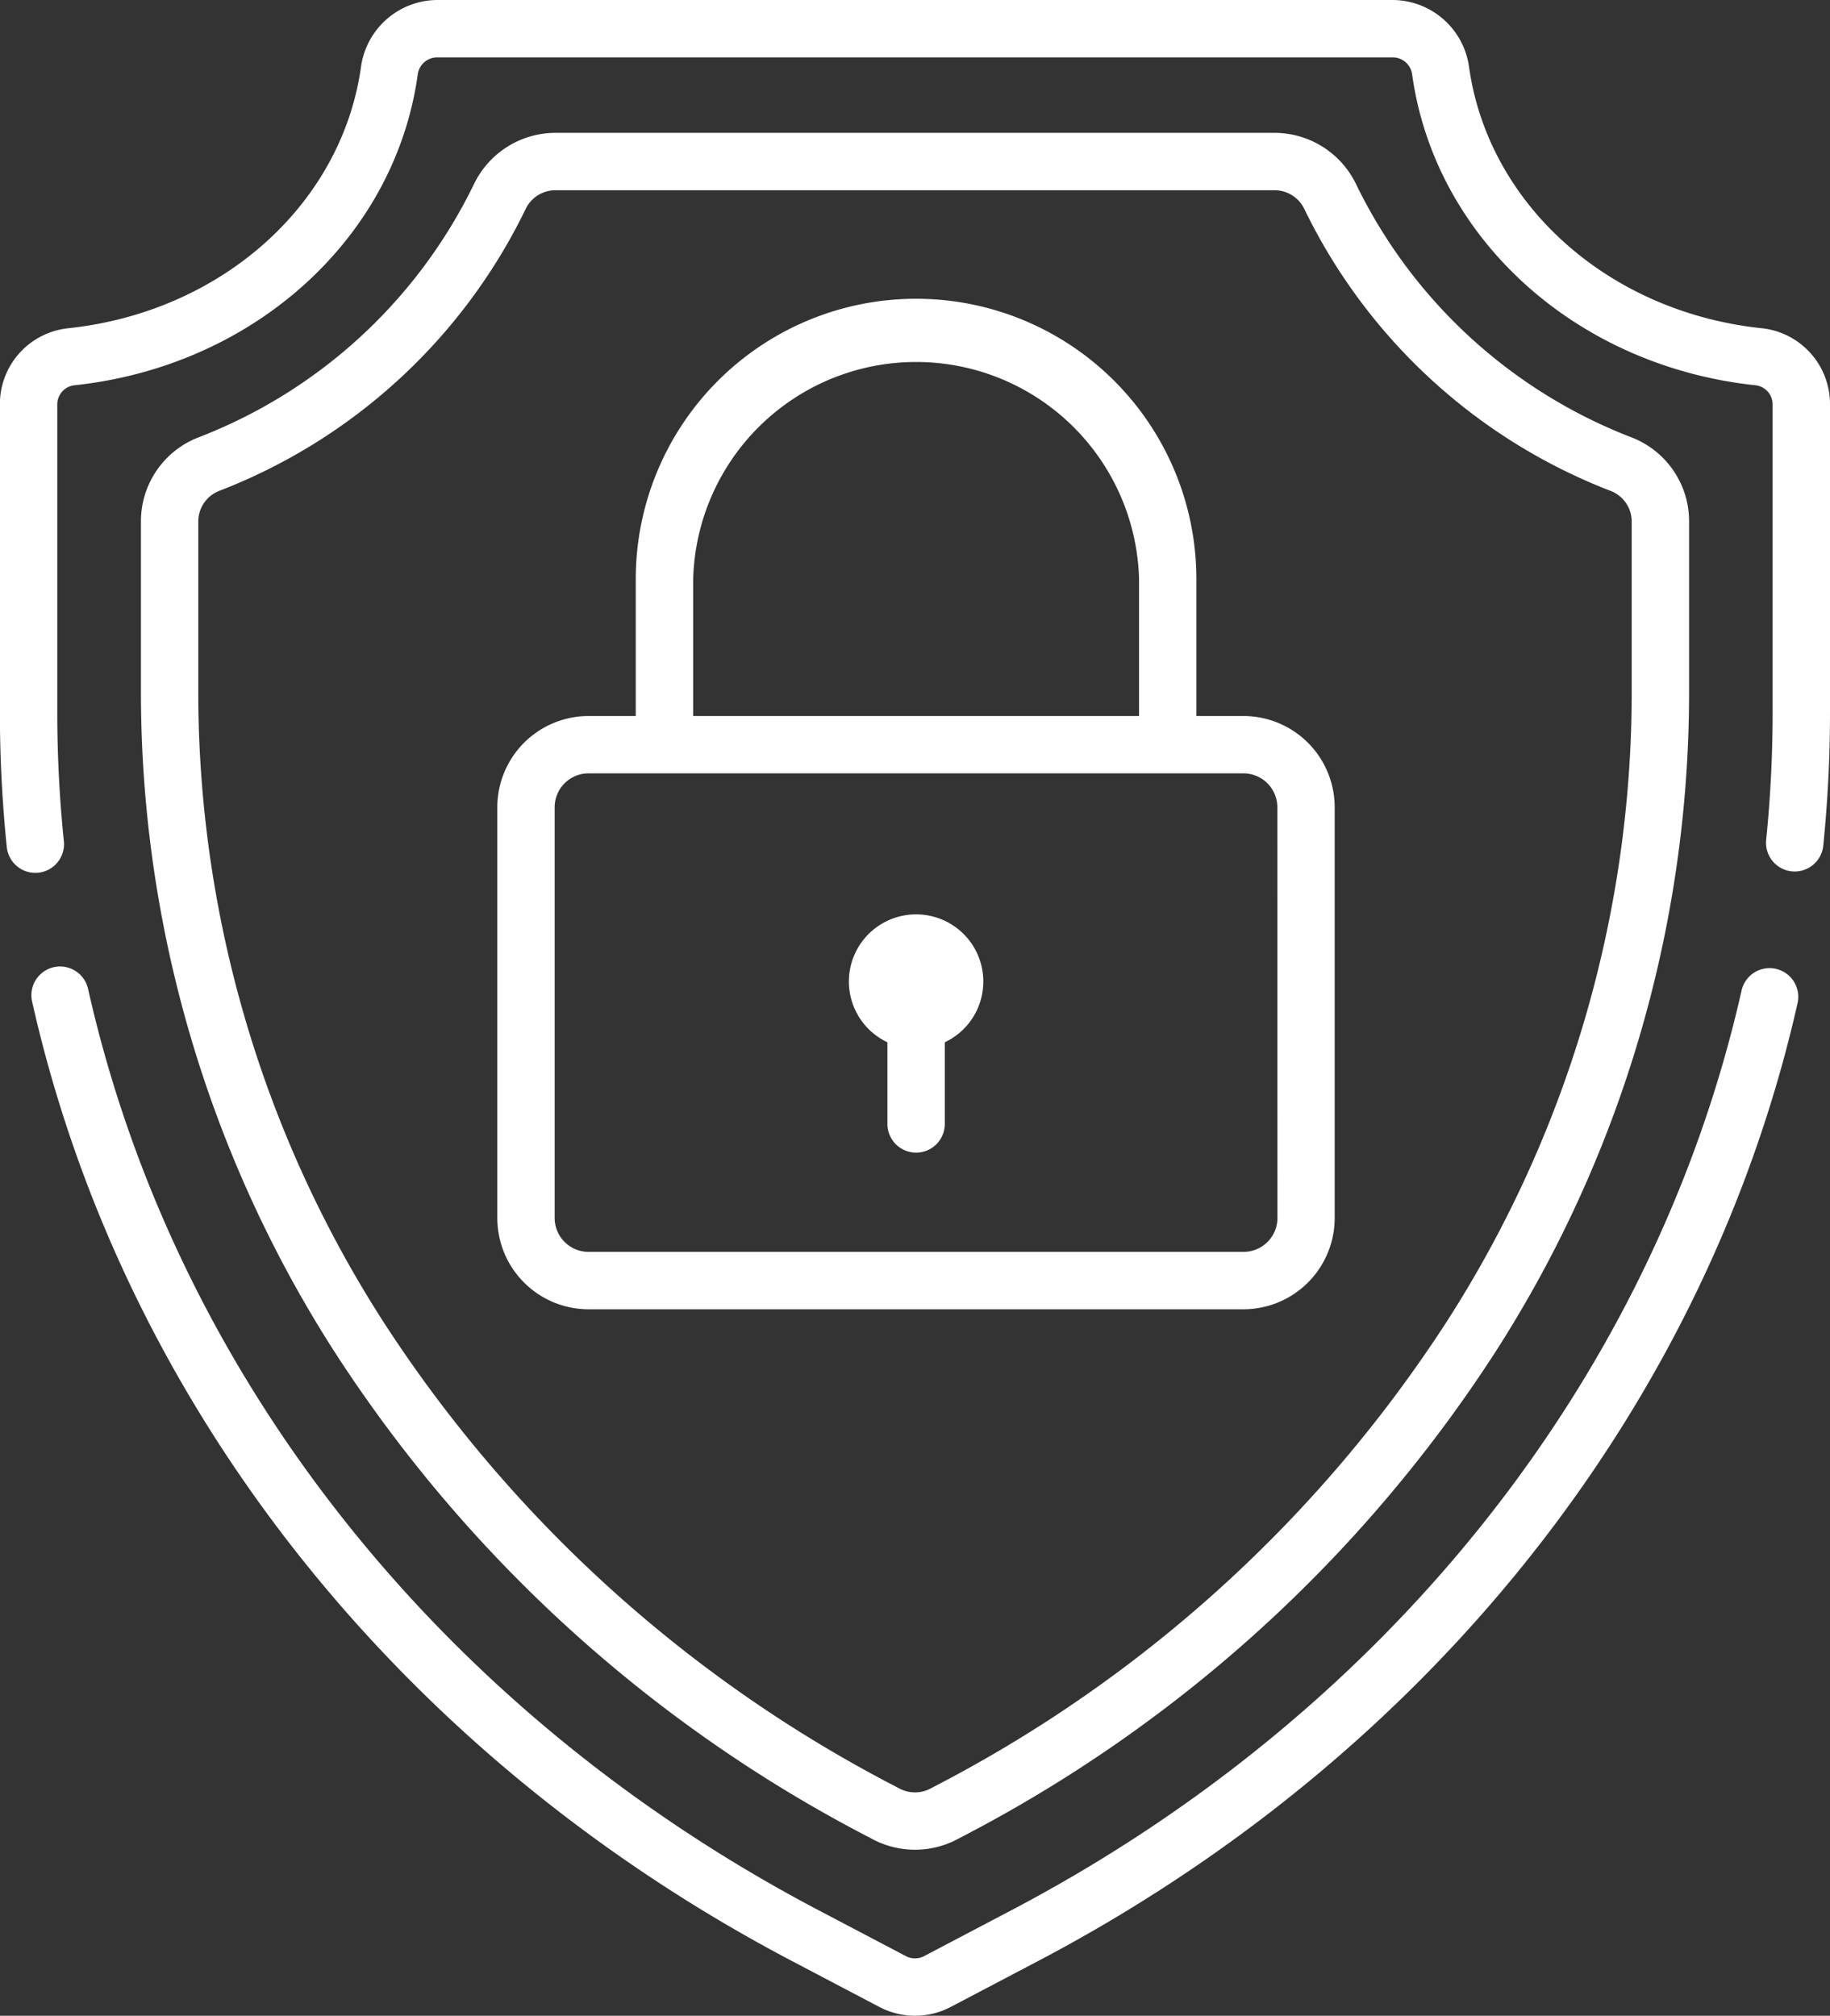
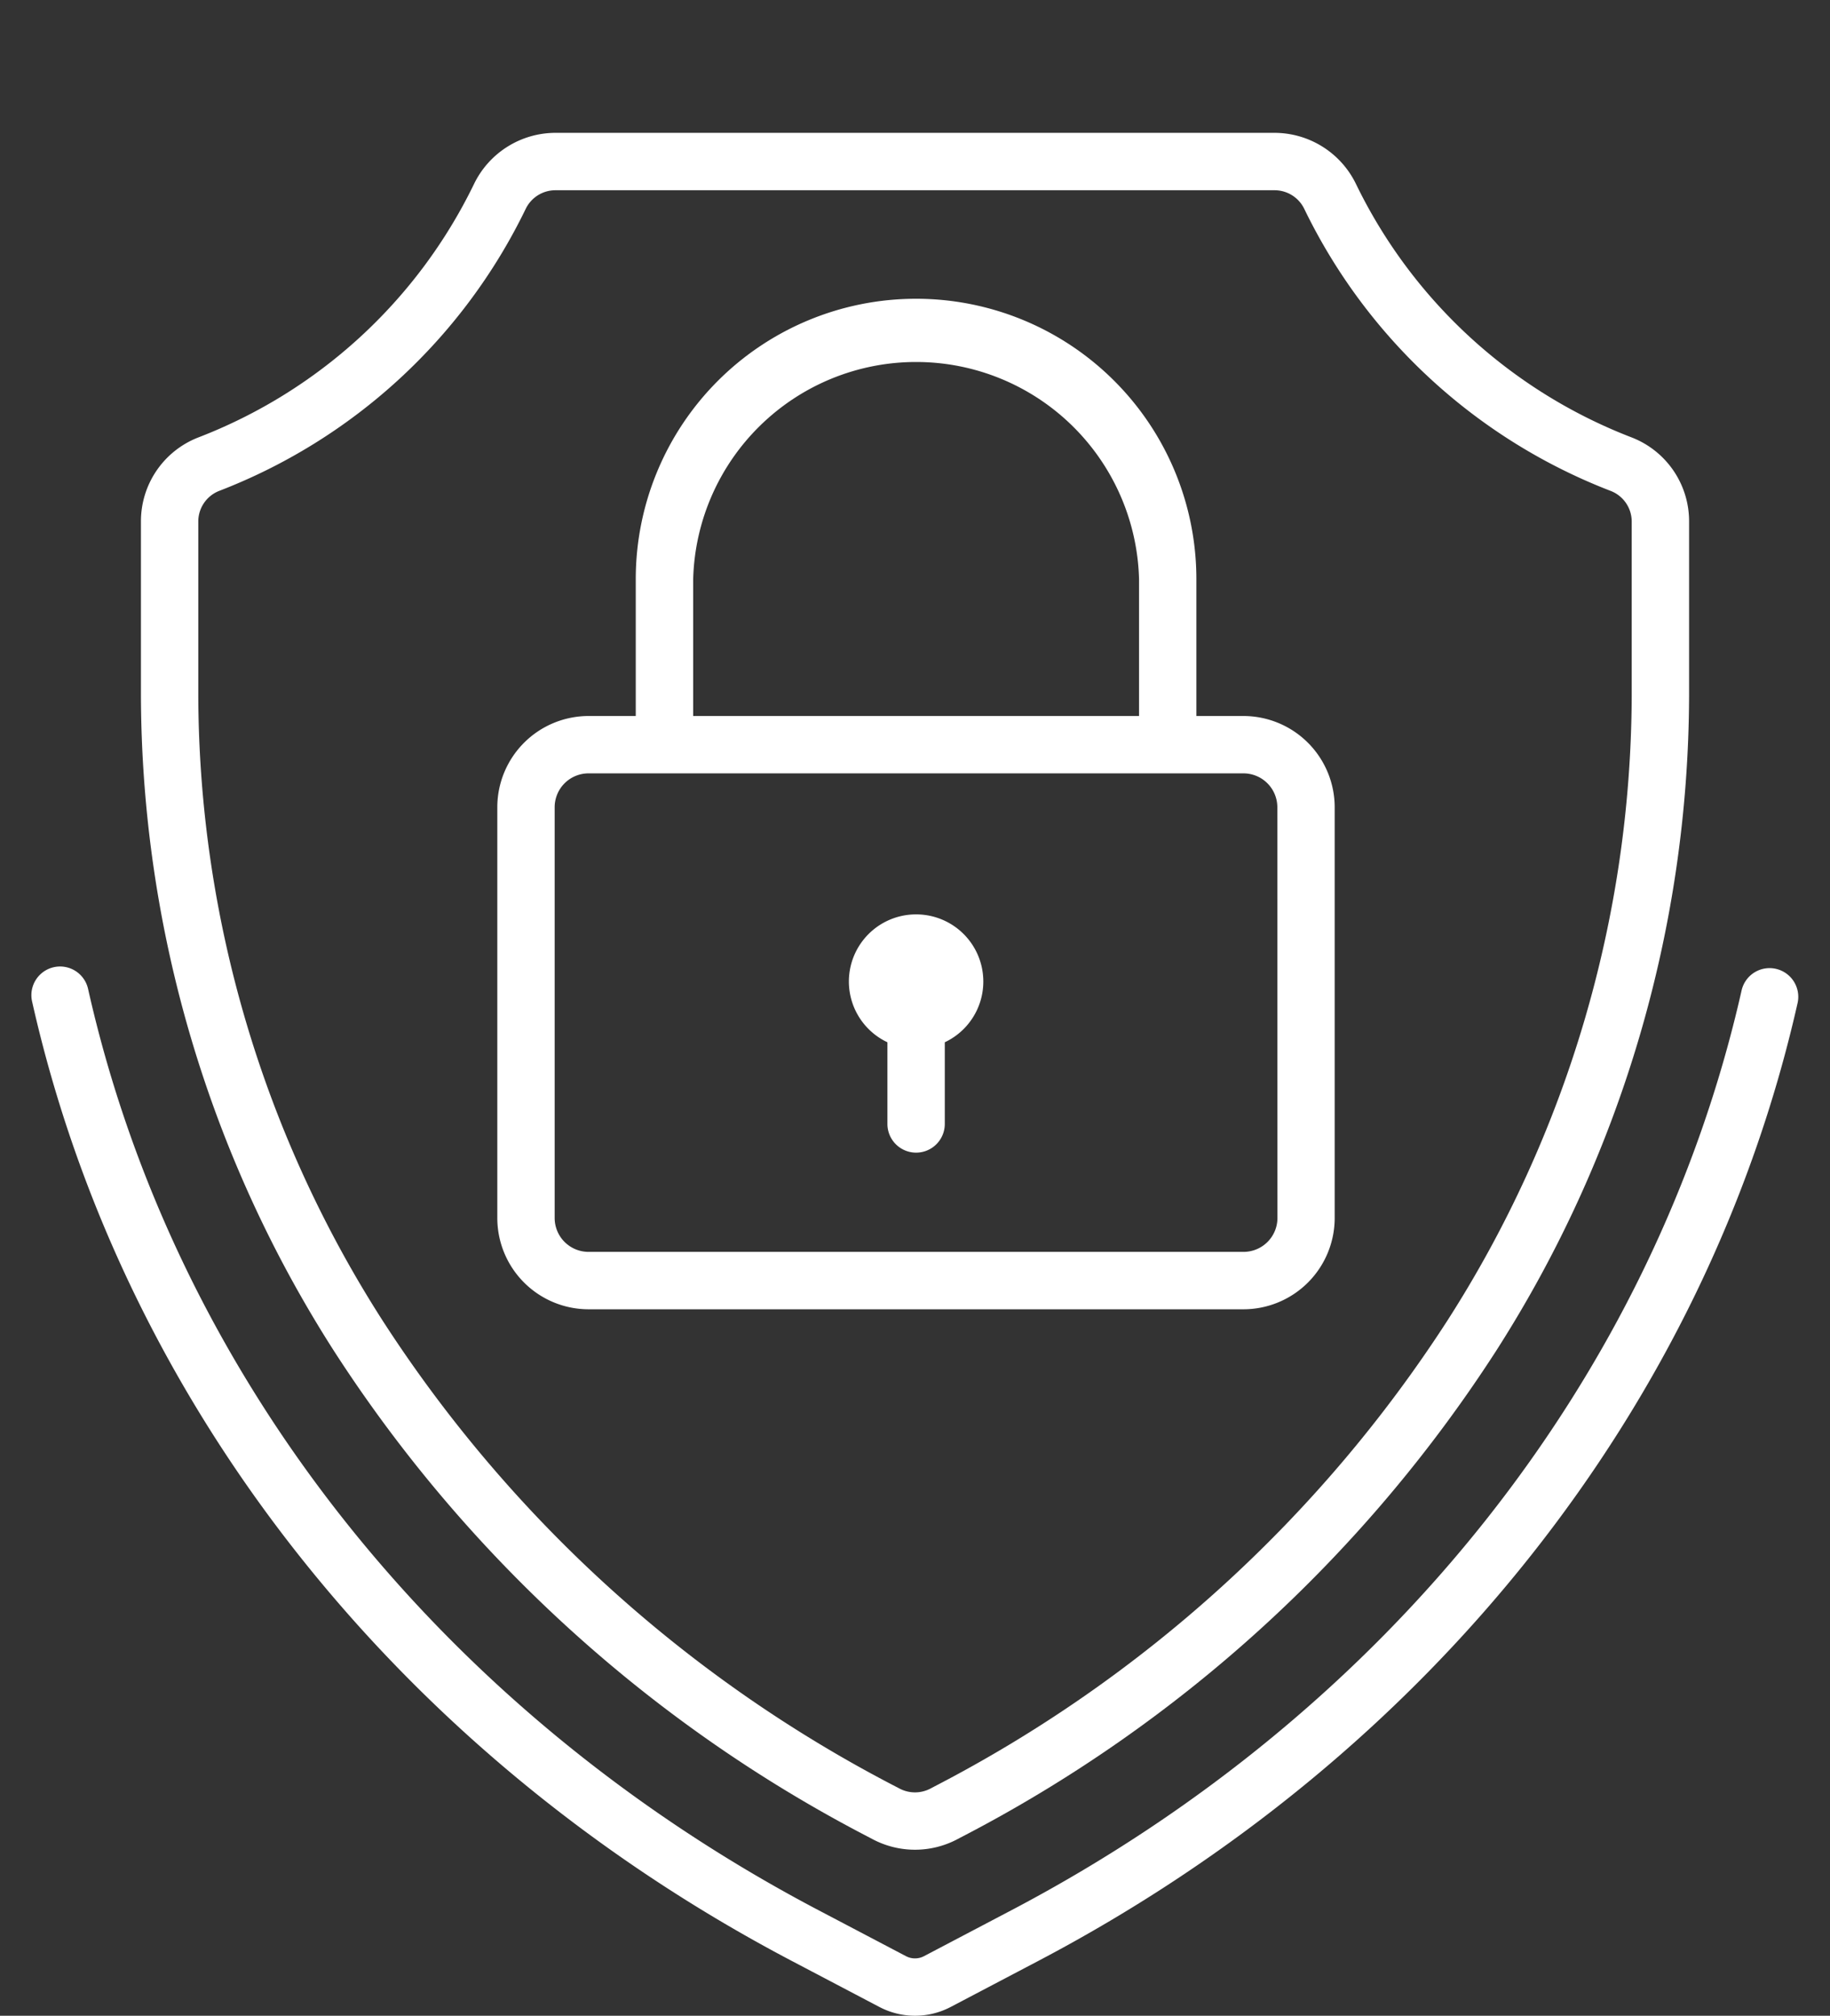
<svg xmlns="http://www.w3.org/2000/svg" width="69.751" height="76.829" viewBox="0 0 69.751 76.829">
  <rect x="0" y="0" width="69.751" height="76.829" fill="#333333" stroke="none" />
  <defs>
    <style>.a{fill:#fff;}</style>
  </defs>
  <g transform="translate(-23.584)">
    <g transform="translate(55.941 34.851)">
      <g transform="translate(0)">
        <path class="a" d="M241.775,232.255a2.559,2.559,0,0,0-1.094,4.874v3.113a1.093,1.093,0,1,0,2.187,0v-3.113a2.559,2.559,0,0,0-1.093-4.874Z" transform="translate(-239.214 -232.255)" />
      </g>
    </g>
    <g transform="translate(28.955 5.064)">
      <g transform="translate(0)">
        <path class="a" d="M116.214,45.363a19.443,19.443,0,0,1-10.52-9.66,3.456,3.456,0,0,0-3.111-1.955h-27.4a3.455,3.455,0,0,0-3.11,1.955,19.443,19.443,0,0,1-10.52,9.66,3.427,3.427,0,0,0-2.173,3.206v6.664a46.554,46.554,0,0,0,7.367,24.957A53.571,53.571,0,0,0,87.139,98.716l.138.073a3.453,3.453,0,0,0,3.213,0l.138-.073a53.572,53.572,0,0,0,20.393-18.525,46.556,46.556,0,0,0,7.367-24.957V48.57A3.427,3.427,0,0,0,116.214,45.363Zm-.013,9.871a44.372,44.372,0,0,1-7.026,23.785A51.385,51.385,0,0,1,89.611,96.781l-.138.073a1.266,1.266,0,0,1-1.179,0l-.138-.072A51.385,51.385,0,0,1,68.592,79.019a44.372,44.372,0,0,1-7.026-23.785V48.57a1.252,1.252,0,0,1,.791-1.173,21.621,21.621,0,0,0,11.69-10.754,1.258,1.258,0,0,1,1.136-.707h27.4a1.258,1.258,0,0,1,1.136.707A21.623,21.623,0,0,0,115.41,47.4a1.252,1.252,0,0,1,.791,1.173Z" transform="translate(-59.379 -33.749)" />
      </g>
    </g>
    <g transform="translate(24.78 36.837)">
      <g transform="translate(0)">
        <path class="a" d="M98.049,245.576a1.093,1.093,0,0,0-1.307.825c-3.33,14.732-13.472,27.508-27.826,35.053l-3.336,1.753a.739.739,0,0,1-.688,0l-3.336-1.753C47.181,273.9,37.034,261.1,33.718,246.341a1.093,1.093,0,0,0-2.134.479c3.457,15.385,14.011,28.714,28.956,36.569l3.336,1.753a2.925,2.925,0,0,0,2.723,0l3.336-1.753c14.921-7.843,25.47-21.149,28.941-36.506A1.094,1.094,0,0,0,98.049,245.576Z" transform="translate(-31.557 -245.487)" />
      </g>
    </g>
    <g transform="translate(23.584)">
      <g transform="translate(0)">
-         <path class="a" d="M90.74,12.511C84.9,11.9,80.311,7.8,79.576,2.545A2.953,2.953,0,0,0,76.675,0H40.244a2.953,2.953,0,0,0-2.9,2.545c-.735,5.252-5.326,9.35-11.164,9.966a2.907,2.907,0,0,0-2.6,2.907V27.159a50.33,50.33,0,0,0,.263,5.127,1.094,1.094,0,0,0,1.086.982,1.108,1.108,0,0,0,.113-.006,1.093,1.093,0,0,0,.976-1.2,48.15,48.15,0,0,1-.251-4.9V15.418a.734.734,0,0,1,.638-.732c6.839-.721,12.226-5.589,13.1-11.837a.748.748,0,0,1,.735-.662H76.675a.748.748,0,0,1,.735.662c.874,6.248,6.261,11.116,13.1,11.837a.734.734,0,0,1,.638.732V27.159a48.166,48.166,0,0,1-.246,4.853,1.093,1.093,0,0,0,2.176.221,50.343,50.343,0,0,0,.257-5.074V15.418A2.906,2.906,0,0,0,90.74,12.511Z" transform="translate(-23.584)" />
-       </g>
+         </g>
    </g>
    <g transform="translate(42.543 11.387)">
      <path class="a" d="M178.368,91.788h-1.8V86.569a10.684,10.684,0,0,0-21.368,0v5.219h-1.8a3.481,3.481,0,0,0-3.477,3.477v15.655A3.481,3.481,0,0,0,153.4,114.4h24.963a3.481,3.481,0,0,0,3.477-3.477V95.265A3.481,3.481,0,0,0,178.368,91.788Zm-20.979-5.219a8.5,8.5,0,0,1,16.994,0v5.219H157.389Zm22.269,24.352a1.292,1.292,0,0,1-1.291,1.291H153.4a1.292,1.292,0,0,1-1.291-1.291V95.265a1.292,1.292,0,0,1,1.291-1.291h24.963a1.292,1.292,0,0,1,1.291,1.291Z" transform="translate(-149.927 -75.885)" />
    </g>
  </g>
</svg>